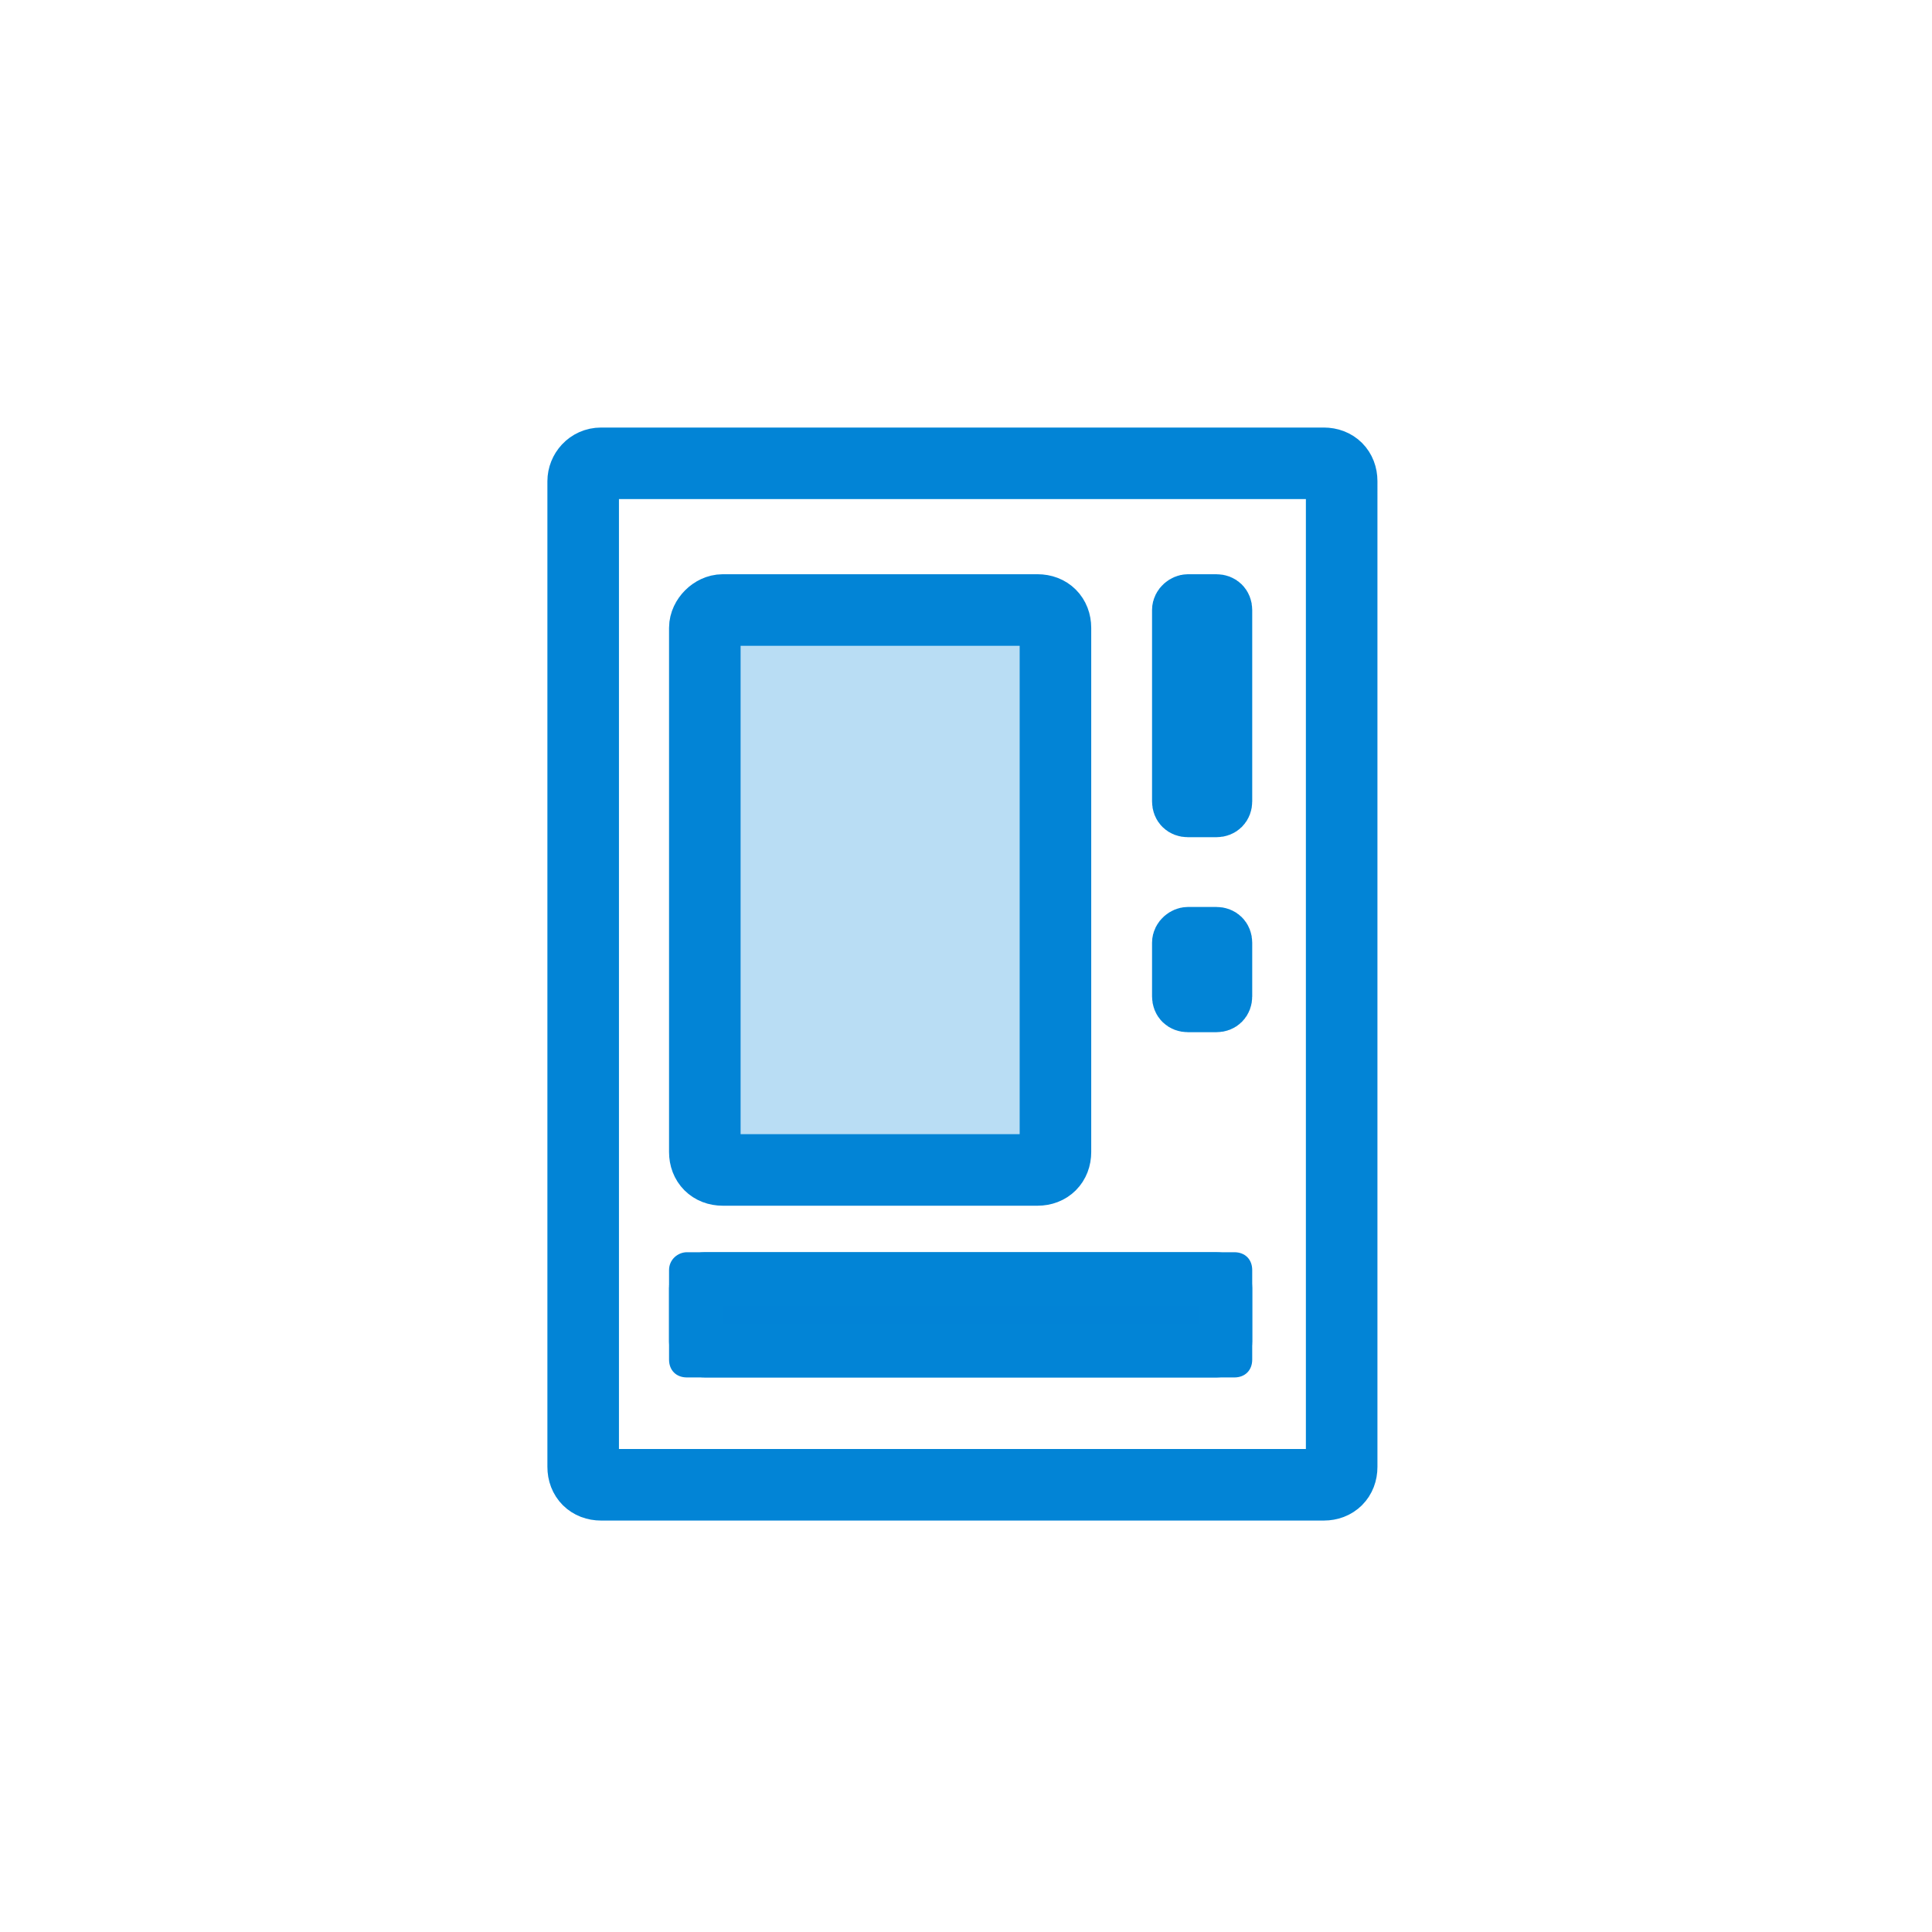
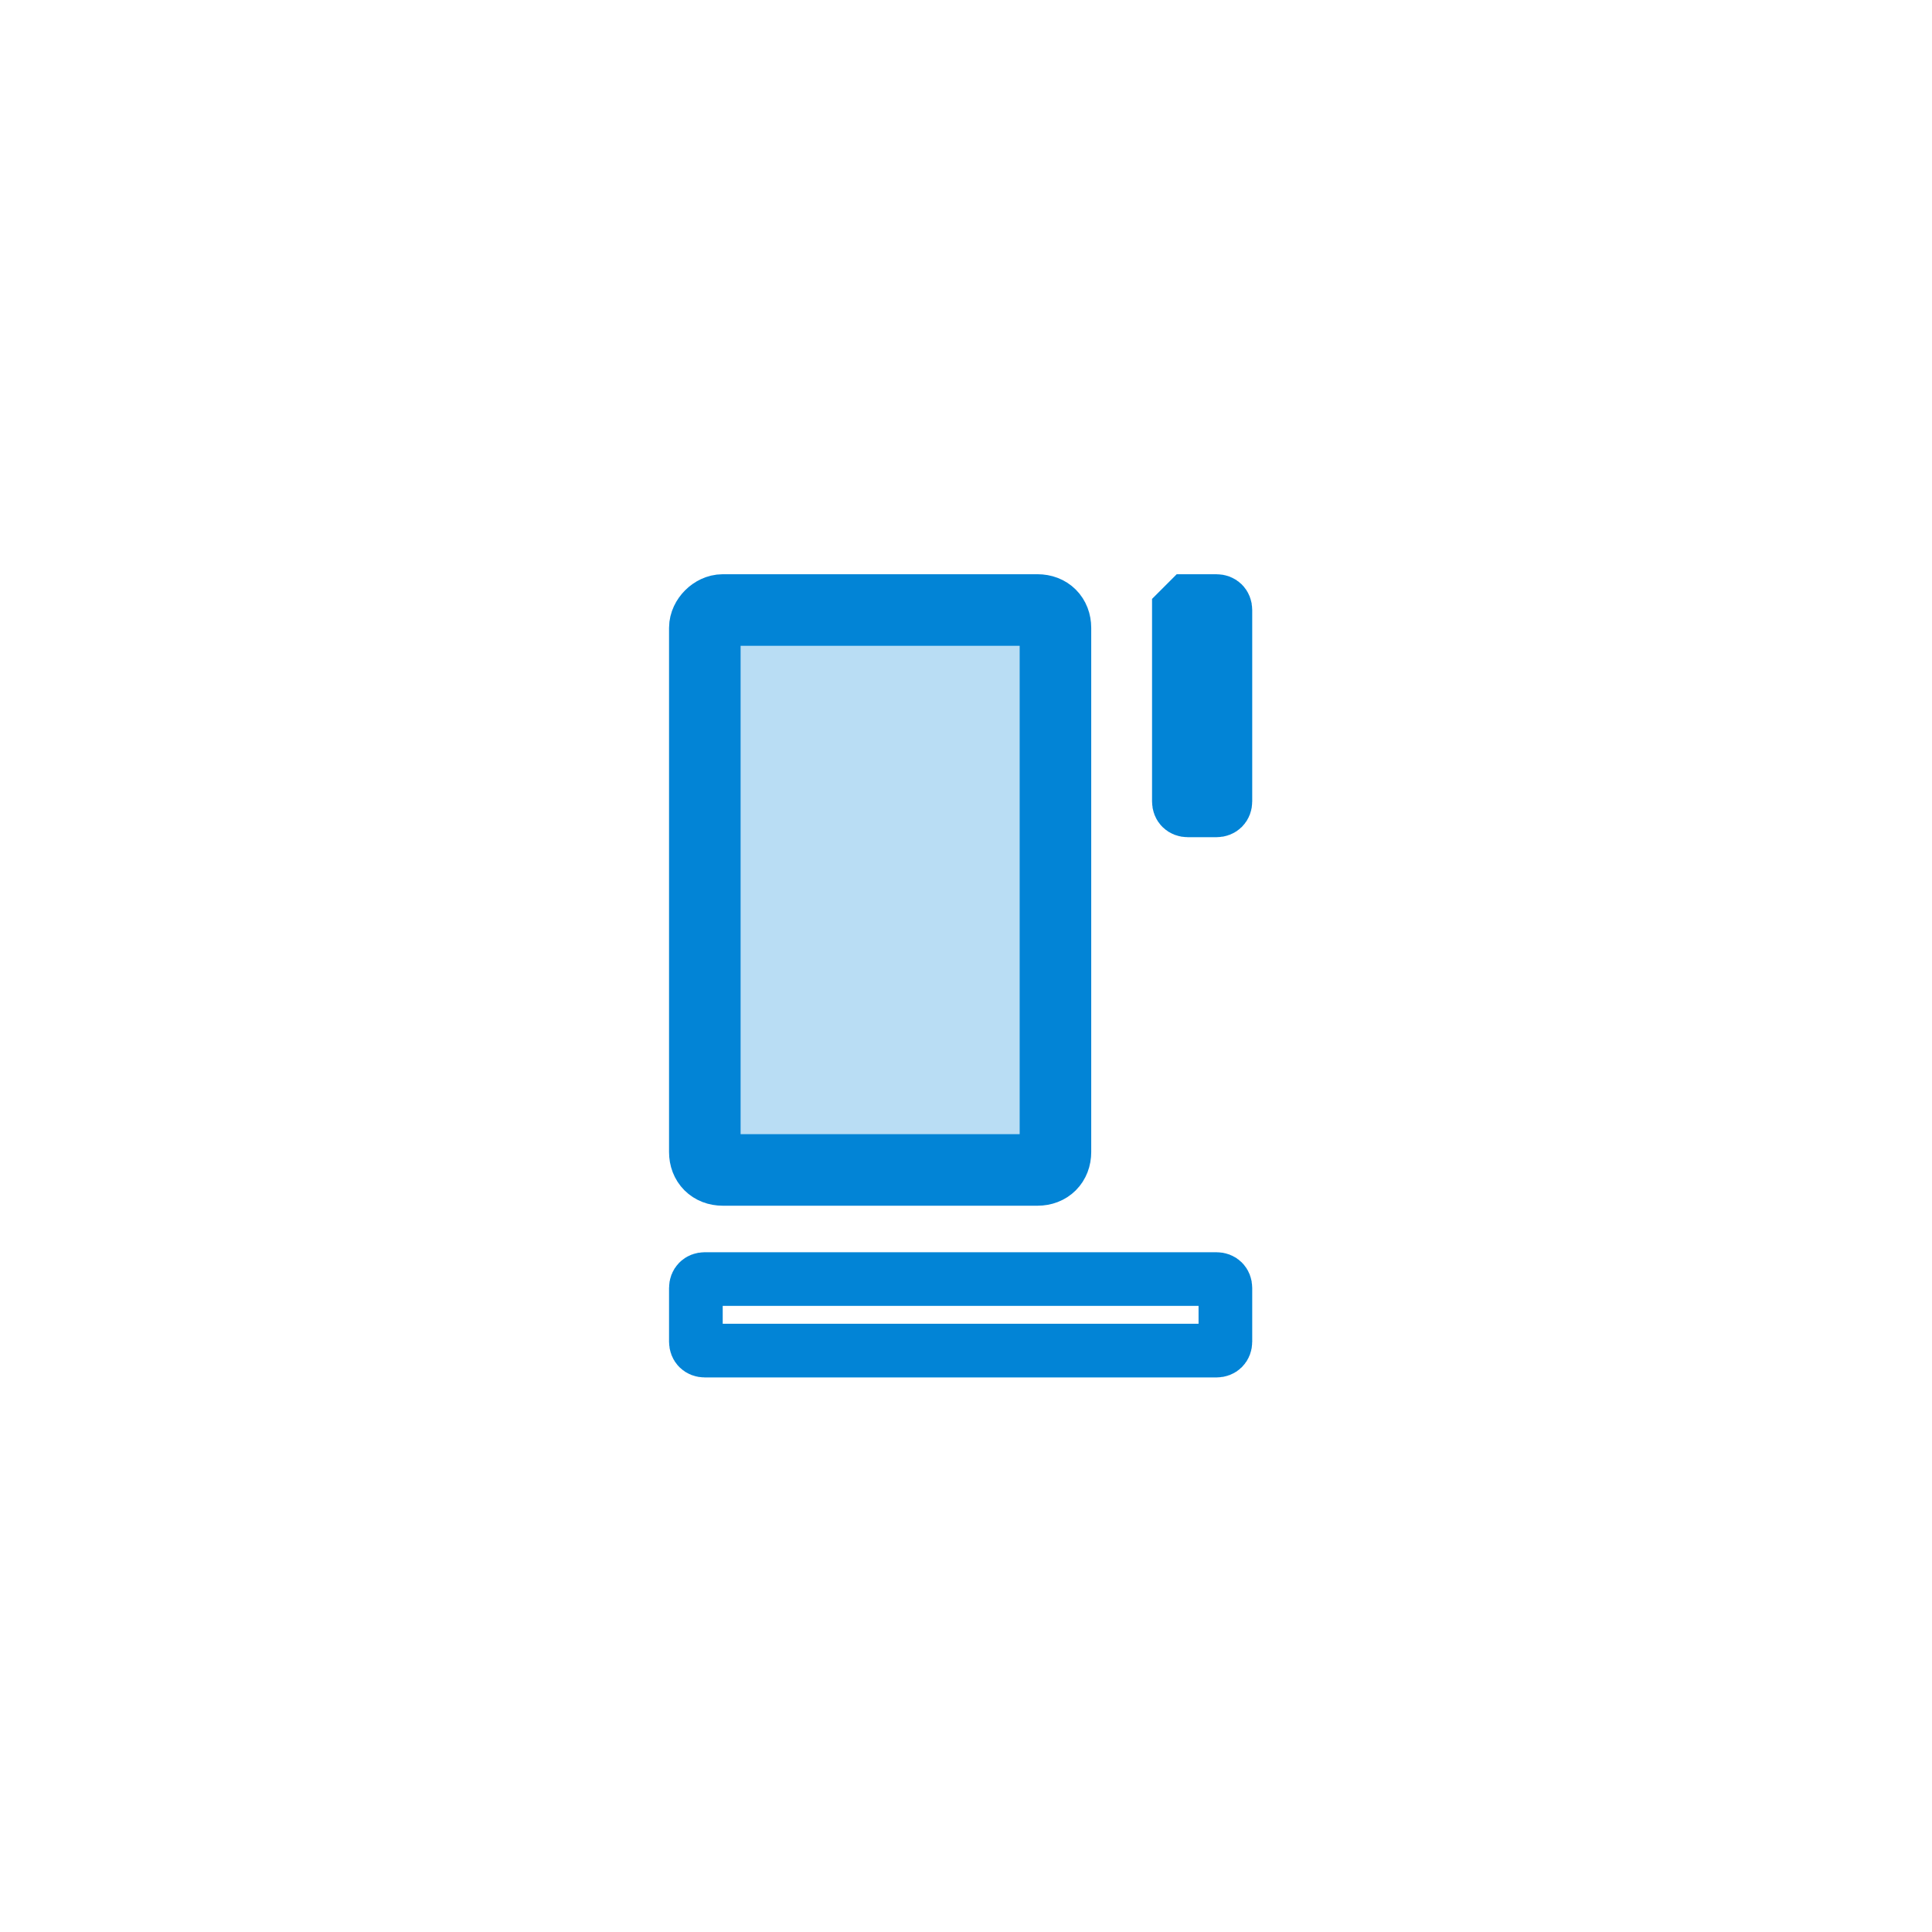
<svg xmlns="http://www.w3.org/2000/svg" version="1.1" id="Layer_1" x="0px" y="0px" viewBox="0 0 108 108" style="enable-background:new 0 0 108 108;" xml:space="preserve">
  <style type="text/css">
	.st0{fill:#FFFFFF;}
	.st1{fill:none;stroke:#0284D6;stroke-width:4;}
	.st2{fill:#B9DDF4;}
	.st3{fill:none;stroke:#0284D6;stroke-width:3;}
	.st4{fill:#0283D6;}
</style>
  <title>Vending</title>
  <g>
    <g id="Layer_1-2">
      <g id="Group_1308">
        <g id="Group_1152">
          <rect id="bounding_box" class="st0" width="108" height="108" />
        </g>
        <g id="Vending">
          <g id="Rectangle_1672">
            <path class="st0" d="M33.6,23.9H74c1.7,0,3,1.3,3,3V82c0,1.7-1.3,3-3,3H33.6c-1.7,0-3-1.3-3-3V26.9       C30.6,25.3,31.9,23.9,33.6,23.9z" />
-             <path class="st1" d="M33.6,25.9H74c0.6,0,1,0.4,1,1V82c0,0.6-0.4,1-1,1H33.6c-0.6,0-1-0.4-1-1V26.9       C32.6,26.4,33,25.9,33.6,25.9z" />
          </g>
          <g id="Rectangle_1674">
            <path class="st2" d="M40.2,34.1h17.7c0.5,0,0.8,0.4,0.8,0.9v29.5c0,0.5-0.4,0.9-0.8,0.9H40.2c-0.5,0-0.8-0.4-0.8-0.9V35       C39.4,34.5,39.8,34.1,40.2,34.1z" />
            <path class="st1" d="M40.4,34.1H58c0.6,0,1,0.4,1,1v29.3c0,0.6-0.4,1-1,1H40.4c-0.6,0-1-0.4-1-1V35.1       C39.4,34.6,39.9,34.1,40.4,34.1z" />
          </g>
          <g id="Rectangle_1686">
            <path class="st0" d="M65.4,32.1H69c0.6,0,1,0.4,1,1v12.7c0,0.6-0.4,1-1,1h-3.6c-0.6,0-1-0.4-1-1V33.1       C64.4,32.6,64.9,32.1,65.4,32.1z" />
-             <path class="st3" d="M66.4,33.6H68c0.3,0,0.5,0.2,0.5,0.5v10.7c0,0.3-0.2,0.5-0.5,0.5h-1.6c-0.3,0-0.5-0.2-0.5-0.5V34.1       C65.9,33.8,66.2,33.6,66.4,33.6z" />
+             <path class="st3" d="M66.4,33.6H68c0.3,0,0.5,0.2,0.5,0.5v10.7c0,0.3-0.2,0.5-0.5,0.5h-1.6c-0.3,0-0.5-0.2-0.5-0.5V34.1       z" />
          </g>
          <g id="Rectangle_1687">
-             <path class="st0" d="M65.4,50.7H69c0.6,0,1,0.4,1,1v5c0,0.6-0.4,1-1,1h-3.6c-0.6,0-1-0.4-1-1v-5C64.4,51.1,64.9,50.7,65.4,50.7       z" />
-             <path class="st3" d="M66.4,52.2H68c0.3,0,0.5,0.2,0.5,0.5v3c0,0.3-0.2,0.5-0.5,0.5h-1.6c-0.3,0-0.5-0.2-0.5-0.5v-3       C65.9,52.4,66.2,52.2,66.4,52.2z" />
-           </g>
+             </g>
          <g id="Rectangle_1698">
-             <path class="st4" d="M38.4,70H69c0.6,0,1,0.4,1,1v5c0,0.6-0.4,1-1,1H38.4c-0.6,0-1-0.4-1-1v-5C37.4,70.4,37.9,70,38.4,70z" />
            <path class="st3" d="M39.4,71.5H68c0.3,0,0.5,0.2,0.5,0.5v3c0,0.3-0.2,0.5-0.5,0.5H39.4c-0.3,0-0.5-0.2-0.5-0.5v-3       C38.9,71.7,39.1,71.5,39.4,71.5z" />
          </g>
        </g>
      </g>
    </g>
  </g>
</svg>